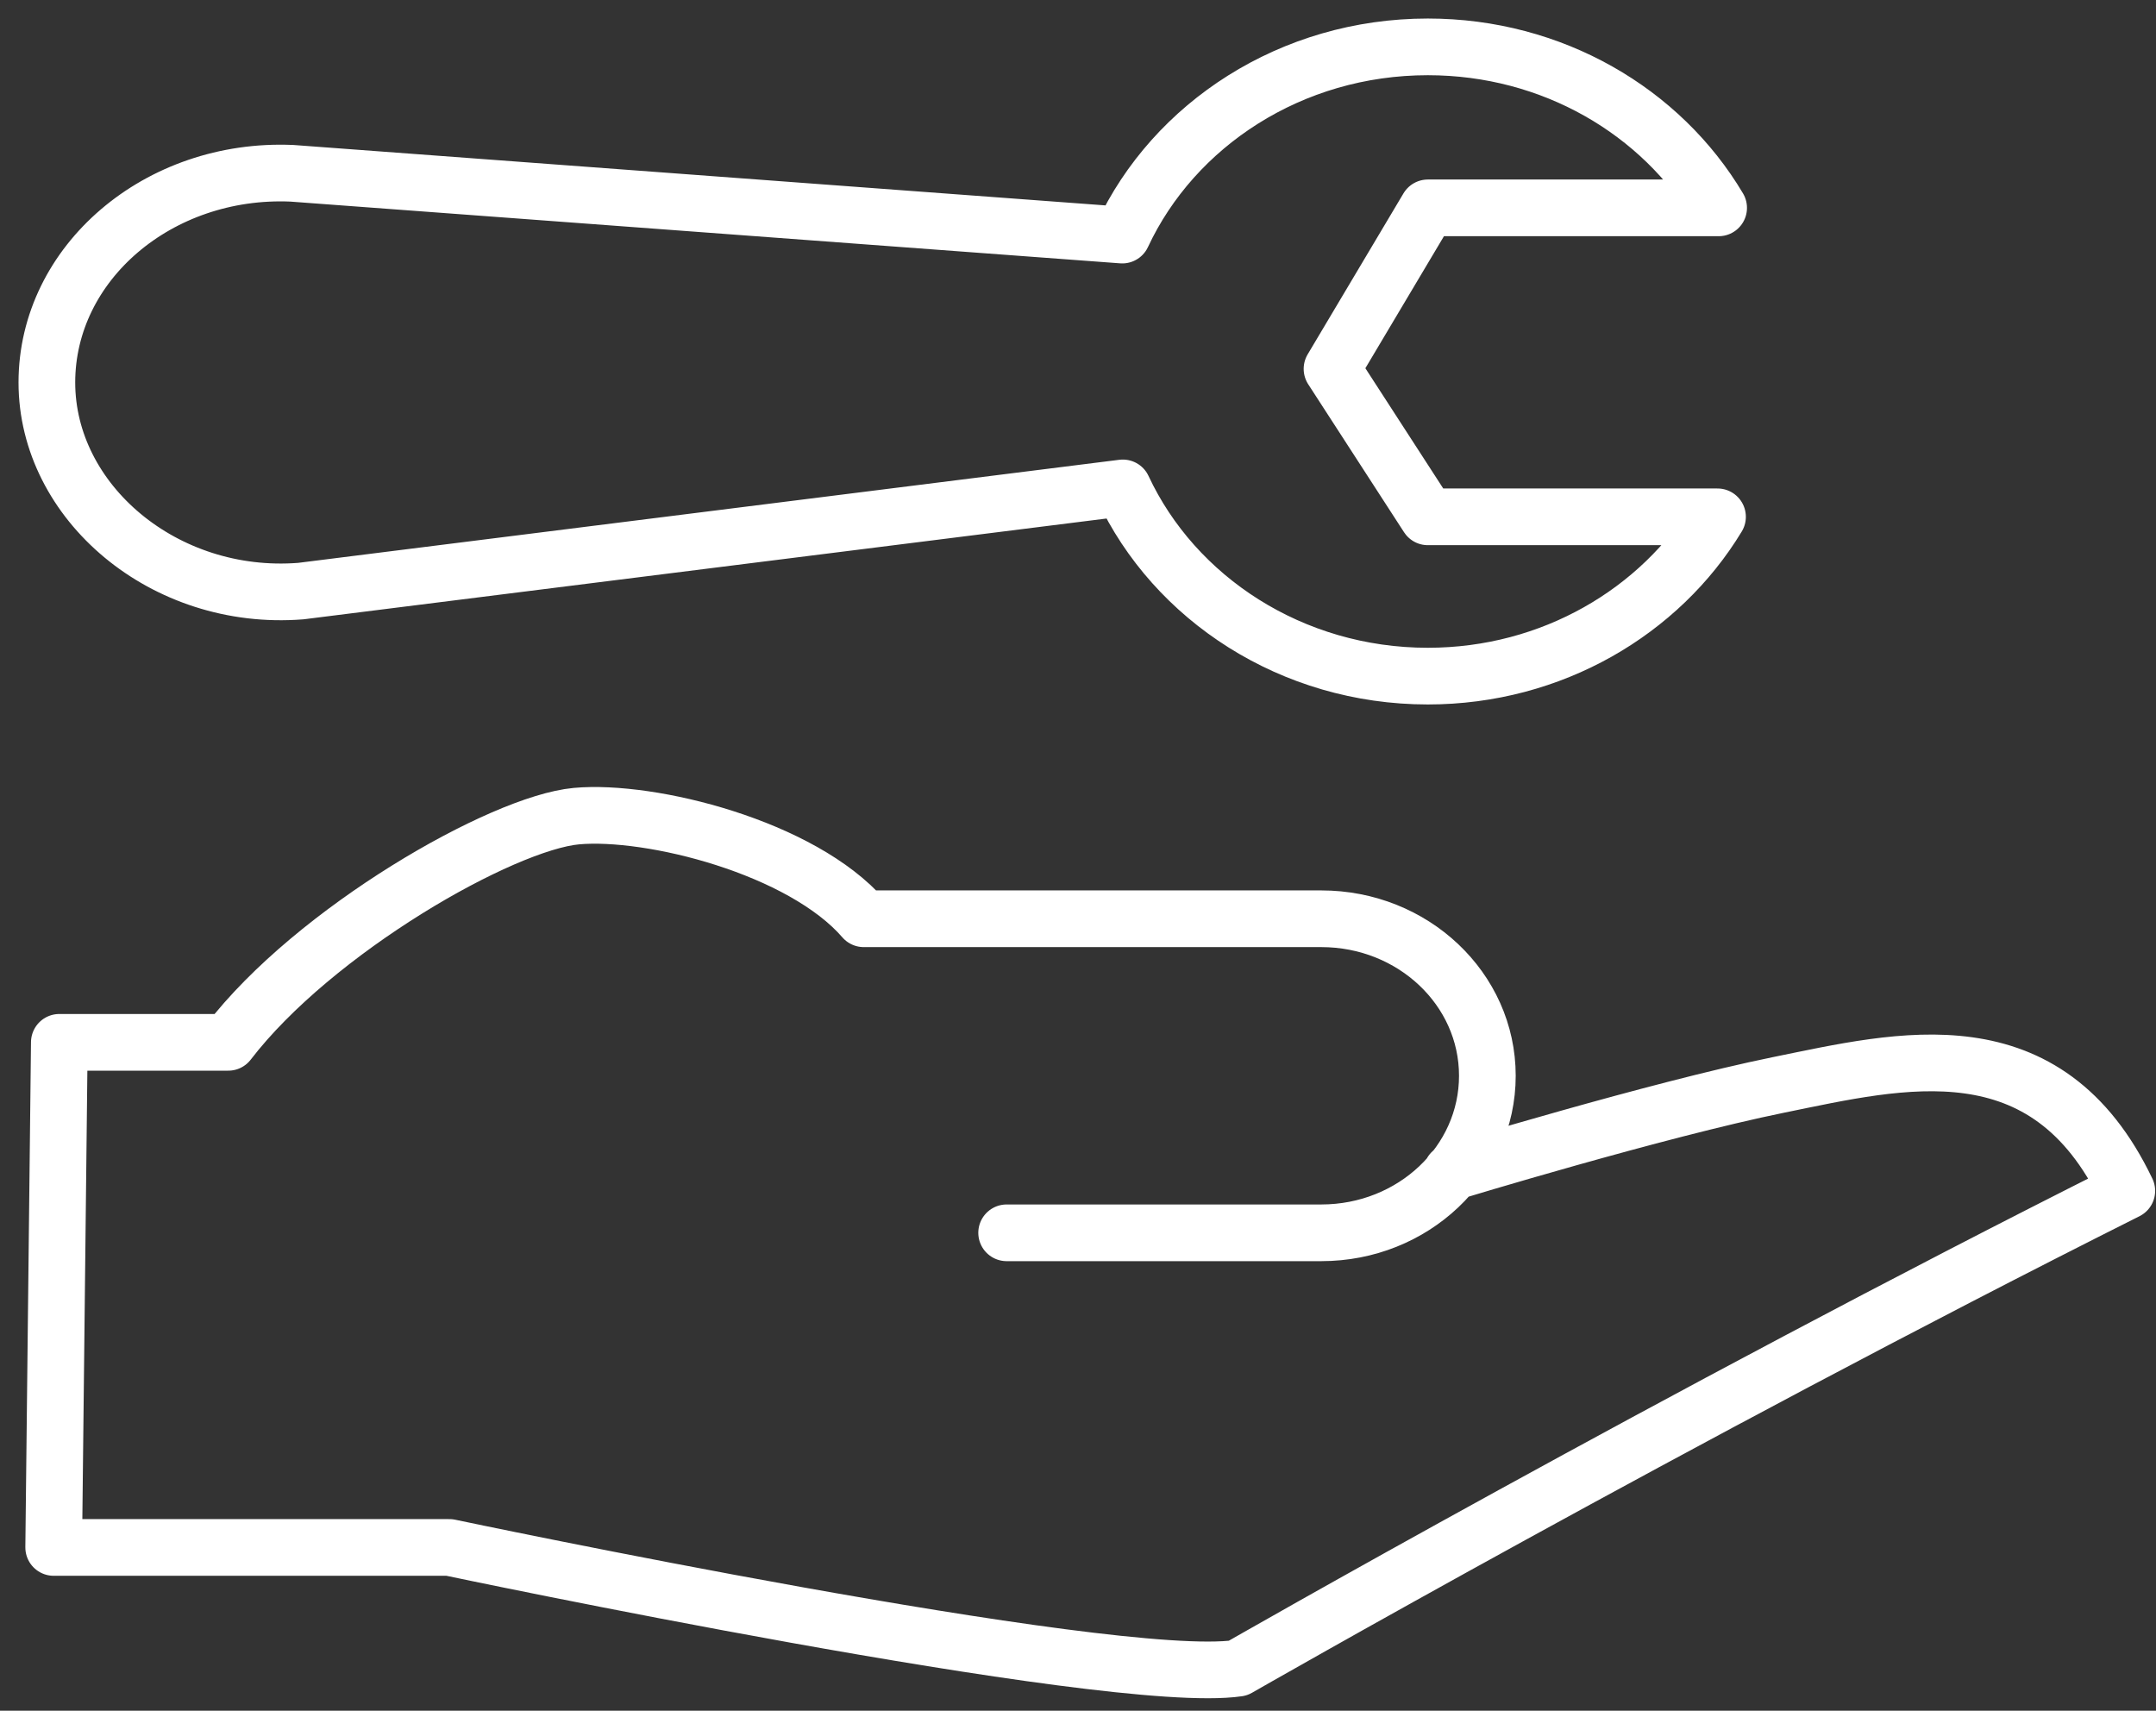
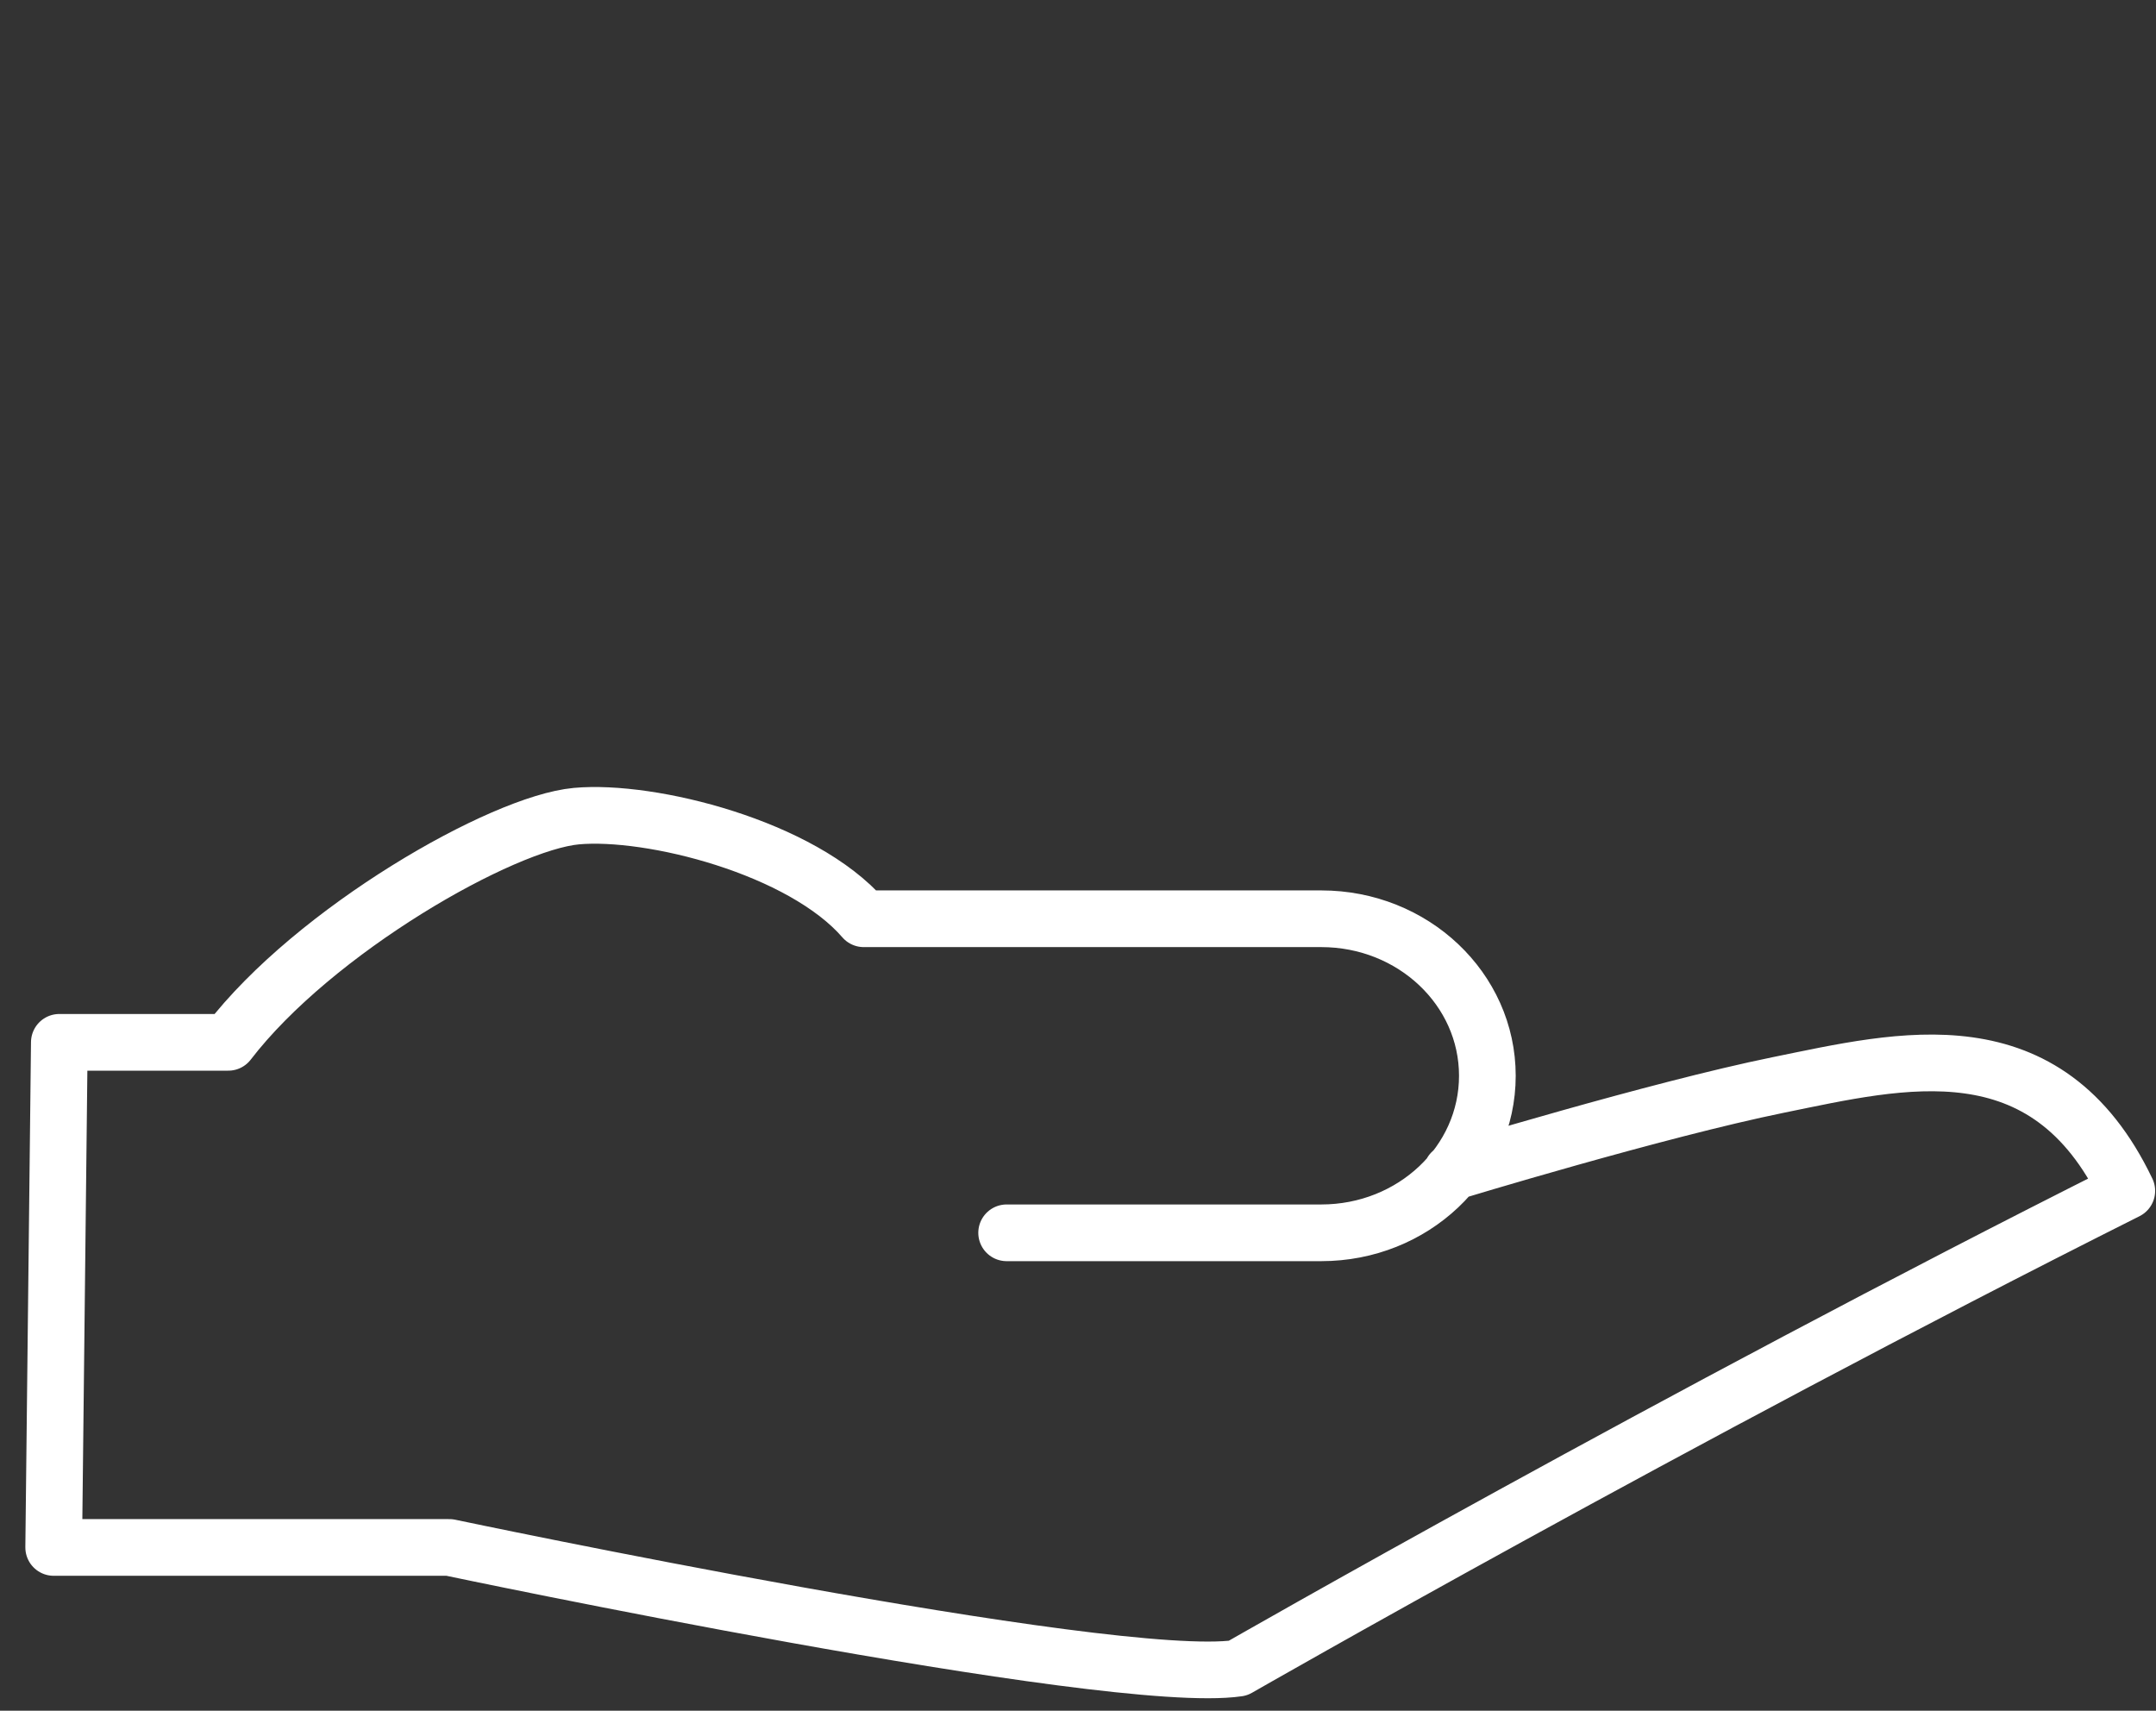
<svg xmlns="http://www.w3.org/2000/svg" width="92" height="73" viewBox="0 0 92 73" fill="none">
  <rect x="0" y="0" width="92" height="73" fill="#333333" stroke="none" />
  <path d="M61.944 50.018C61.944 50.018 70.677 47.357 75.902 46.293C81.127 45.228 87.319 43.632 90.754 50.816C71.378 60.541 52.824 71.184 52.824 71.184C47.381 71.983 19.175 66.032 19.175 66.032H2.291L2.532 44.478H9.741C13.418 39.689 21.425 35.117 24.594 34.826C27.763 34.536 34.222 36.157 36.858 39.205H56.38C60.299 39.205 63.468 42.204 63.468 45.905C63.468 49.607 60.299 52.606 56.38 52.606H42.955" stroke="white" stroke-width="2.419" stroke-linecap="round" stroke-linejoin="round" />
-   <path d="M56.839 15.74L60.928 8.87H73.337C70.894 4.758 66.249 2 60.928 2C55.098 2 50.09 5.314 47.889 10.031L12.45 7.394C6.766 7.152 2 11.216 2 16.321C2 21.425 7.007 25.682 12.837 25.223L47.913 20.82C50.114 25.537 55.122 28.851 60.928 28.851C66.225 28.851 70.846 26.093 73.289 22.054H60.928L56.839 15.74Z" stroke="white" stroke-width="2.419" stroke-linecap="round" stroke-linejoin="round" />
</svg>